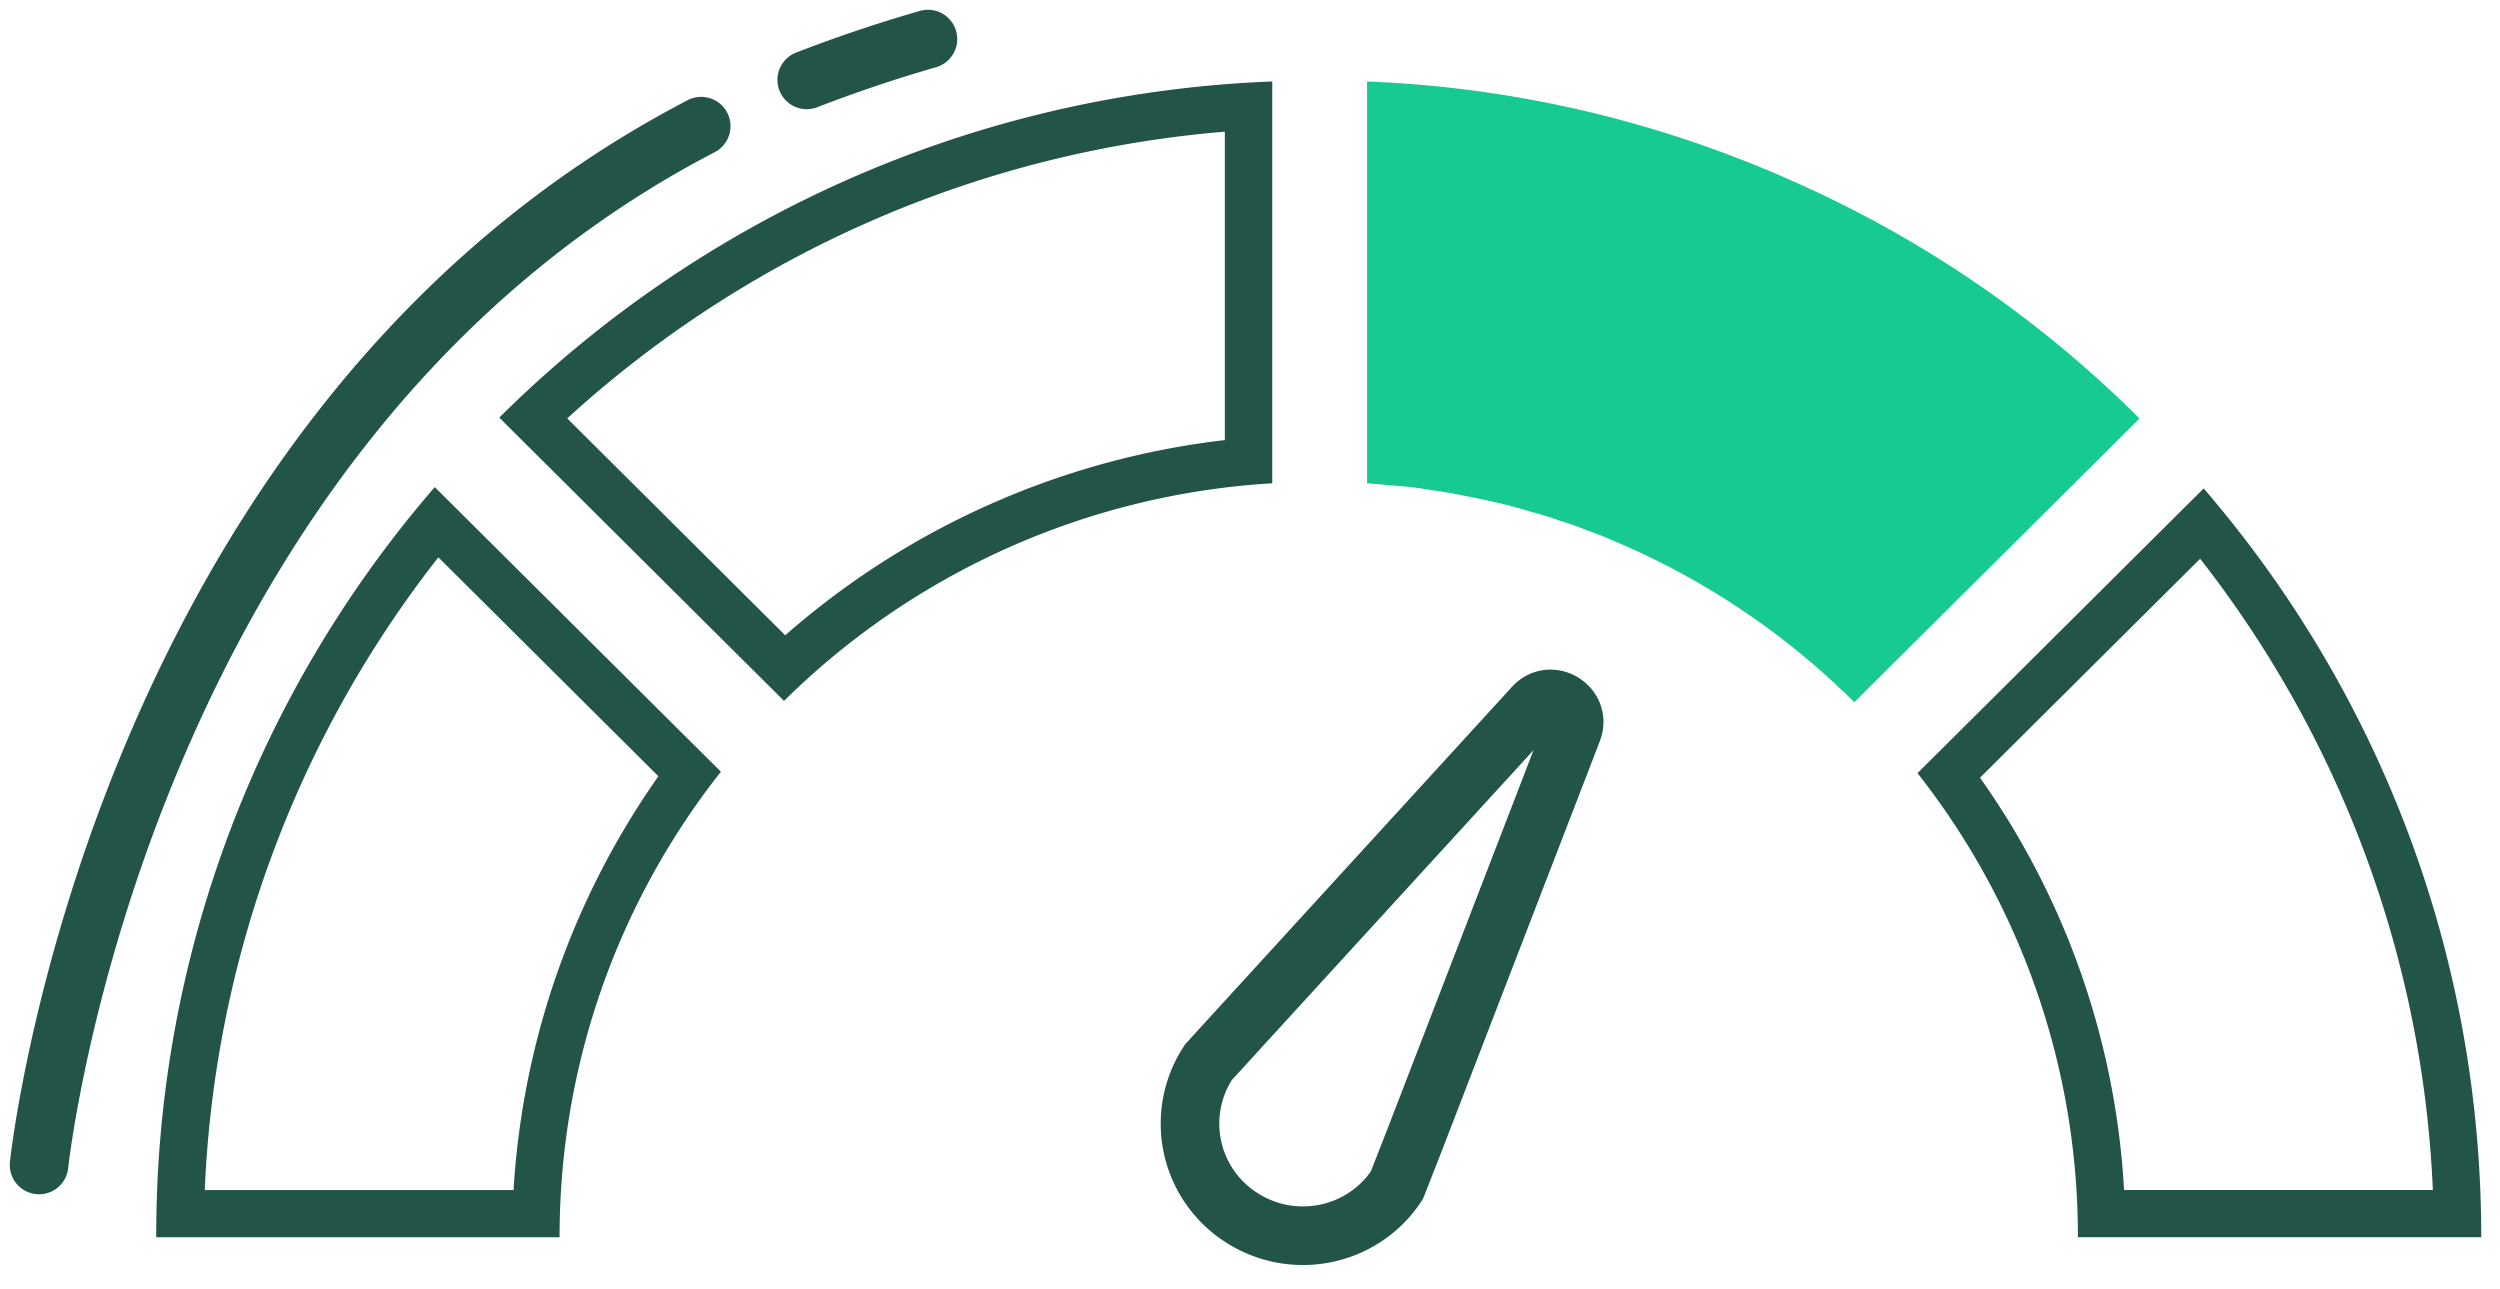
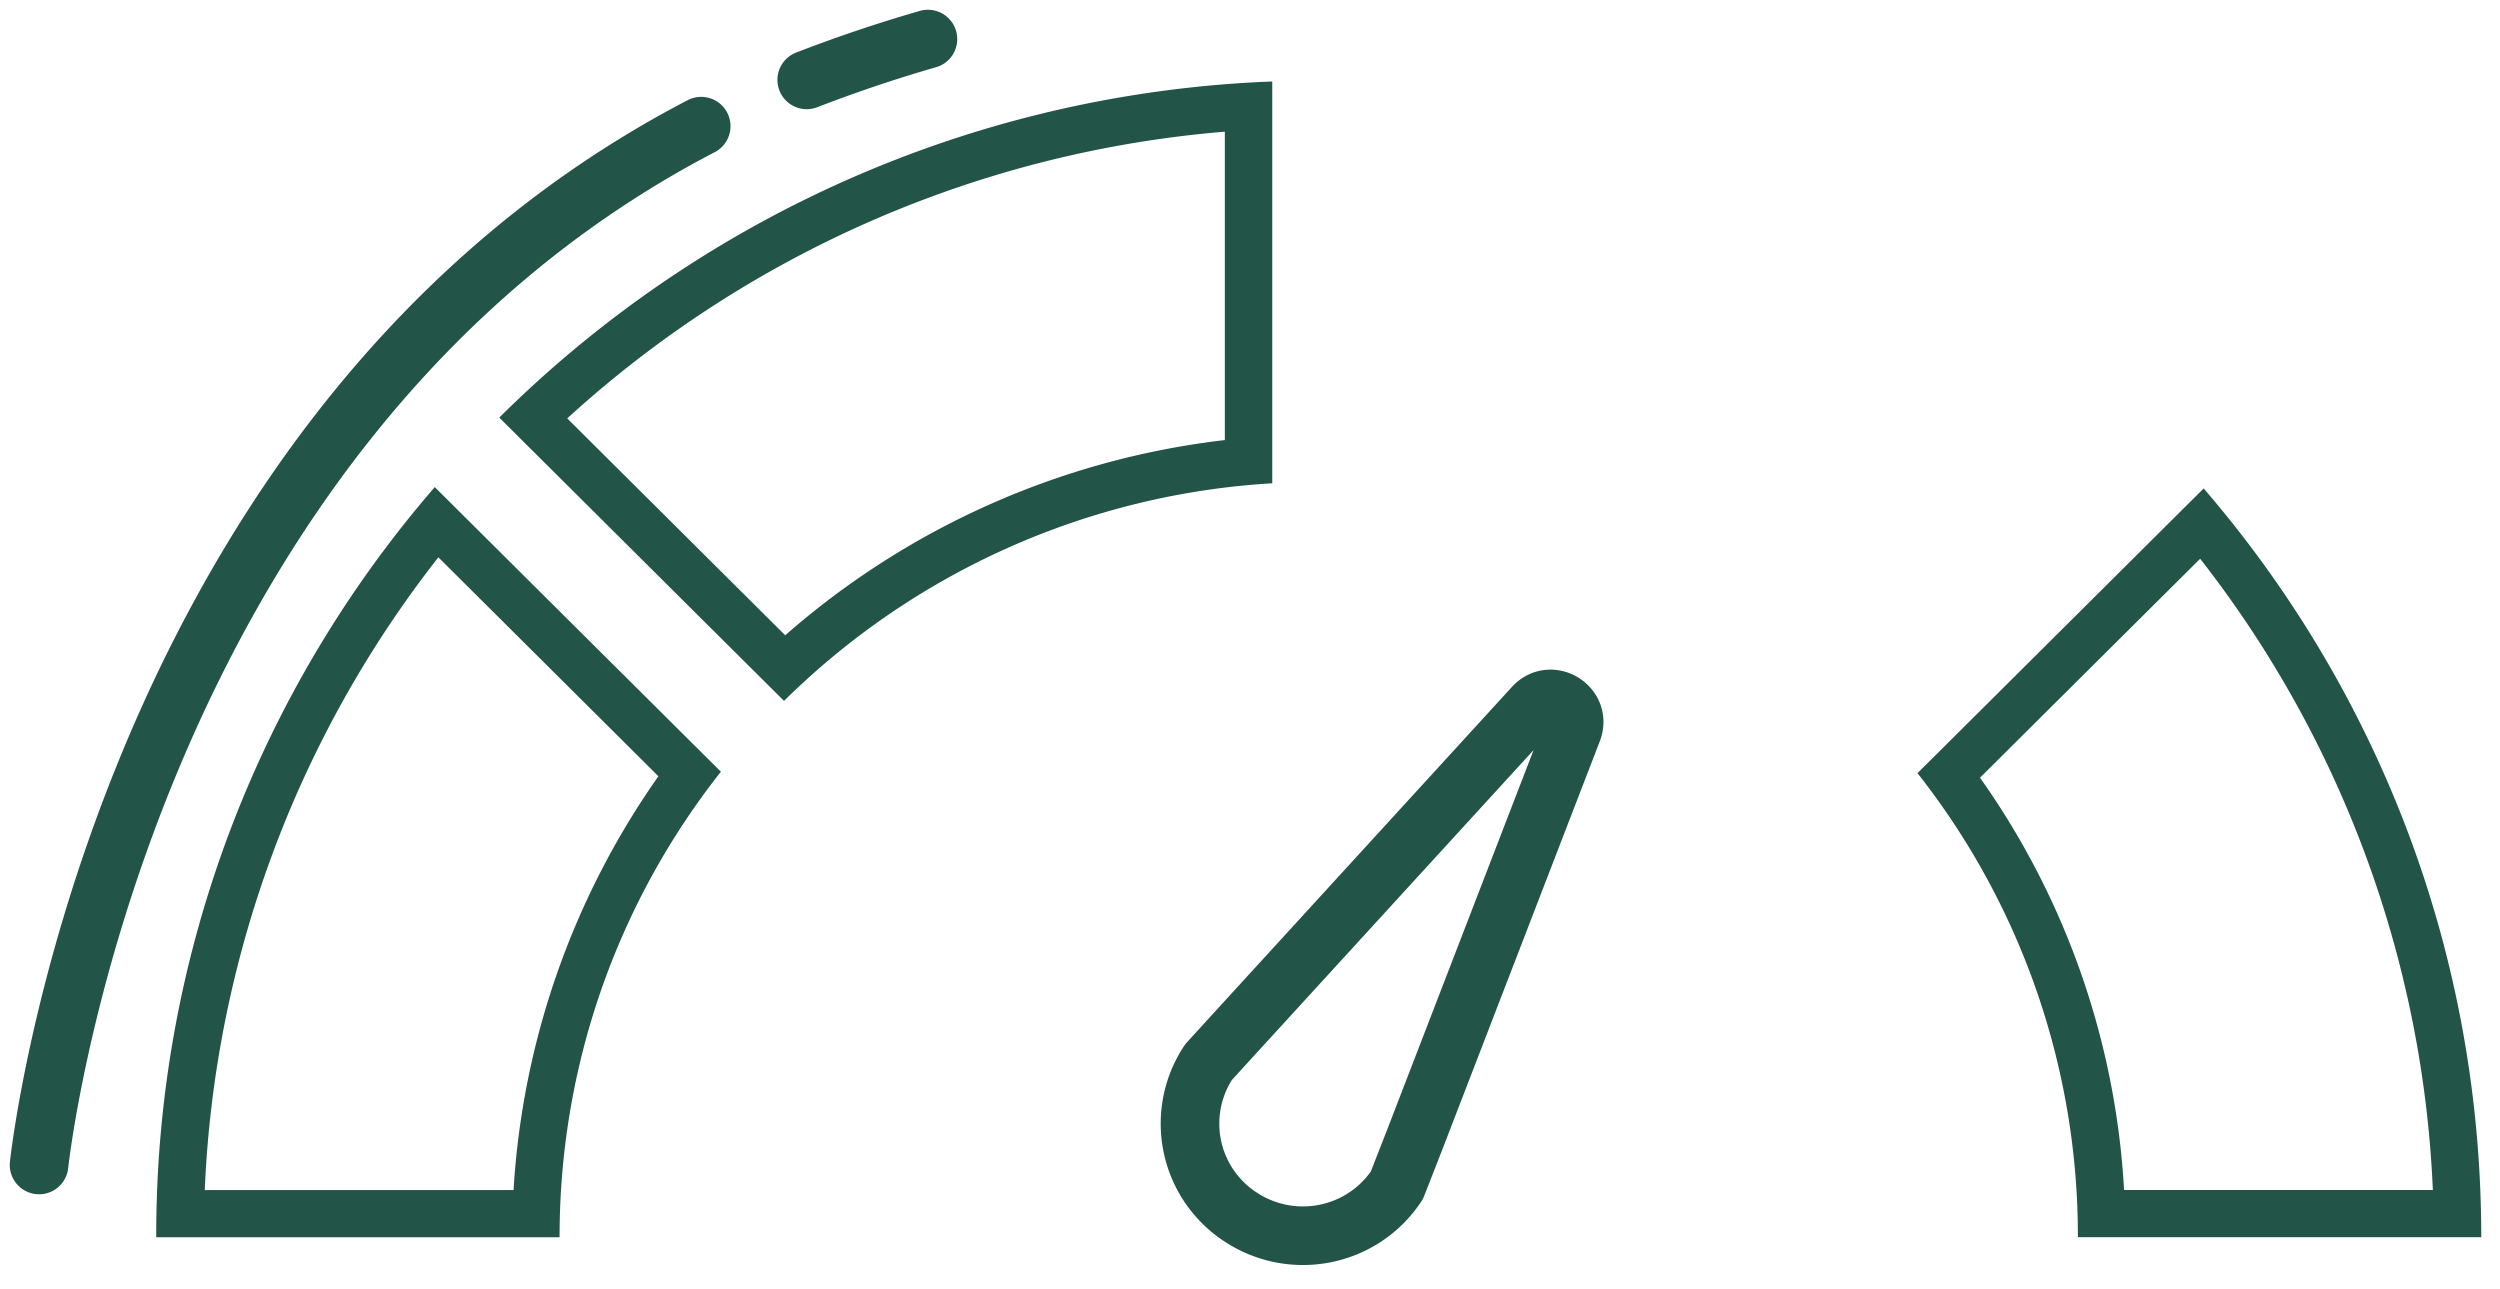
<svg xmlns="http://www.w3.org/2000/svg" width="64" height="33" fill="none">
  <path fill="#225447" fill-rule="evenodd" d="M4 31.674zm0 0h10.325c0-4.497 1.544-8.643 4.13-11.918L11.13 12.47A29.242 29.242 0 004 31.674zm9.147-1.21a20.544 20.544 0 013.708-10.592l-5.633-5.605a28.187 28.187 0 00-5.98 16.198h7.905zM12.781 10.691A29.676 29.676 0 0132.57 2.086v10.286a19.415 19.415 0 00-12.499 5.571l-7.289-7.252zm7.32 5.573a20.691 20.691 0 0111.255-4.998V3.371a28.437 28.437 0 00-16.835 7.34l5.58 5.552zM56.414 12.504zm0 0l-7.326 7.289a19.139 19.139 0 014.106 11.88H63.52c0-7.311-2.66-14.007-7.106-19.169zm-.09 1.8l-5.636 5.605a20.195 20.195 0 013.688 10.555h7.905a28.186 28.186 0 00-5.957-16.16z" clip-rule="evenodd" />
-   <path fill="#16CA92" d="M46.003 4.686c-.425-.193-.85-.375-1.288-.545a29.44 29.44 0 00-9.718-2.055v10.286c.29.023.572.049.85.072.28.023.559.06.838.11.279.036.558.083.825.143.28.05.547.11.814.17.267.06.535.133.802.216.267.072.535.144.79.242.242.072.486.158.717.254.279.095.546.204.813.325a19.401 19.401 0 016.024 4.073l7.301-7.263a29.343 29.343 0 00-8.767-6.029z" />
  <path stroke="#225447" stroke-linejoin="round" stroke-width="1.5" d="M30.938 27.191a2.853 2.853 0 00.825 3.967c1.34.876 3.122.509 3.997-.814l.446-1.14 4.049-10.498c.237-.614-.55-1.101-.995-.616l-7.744 8.467-.578.634z" />
  <path stroke="#225447" stroke-linecap="round" stroke-linejoin="round" stroke-width="1.5" d="M1 29.823S2.98 11.015 17.951 3.23M20.652 2.045A37.232 37.232 0 0123.755 1" />
</svg>